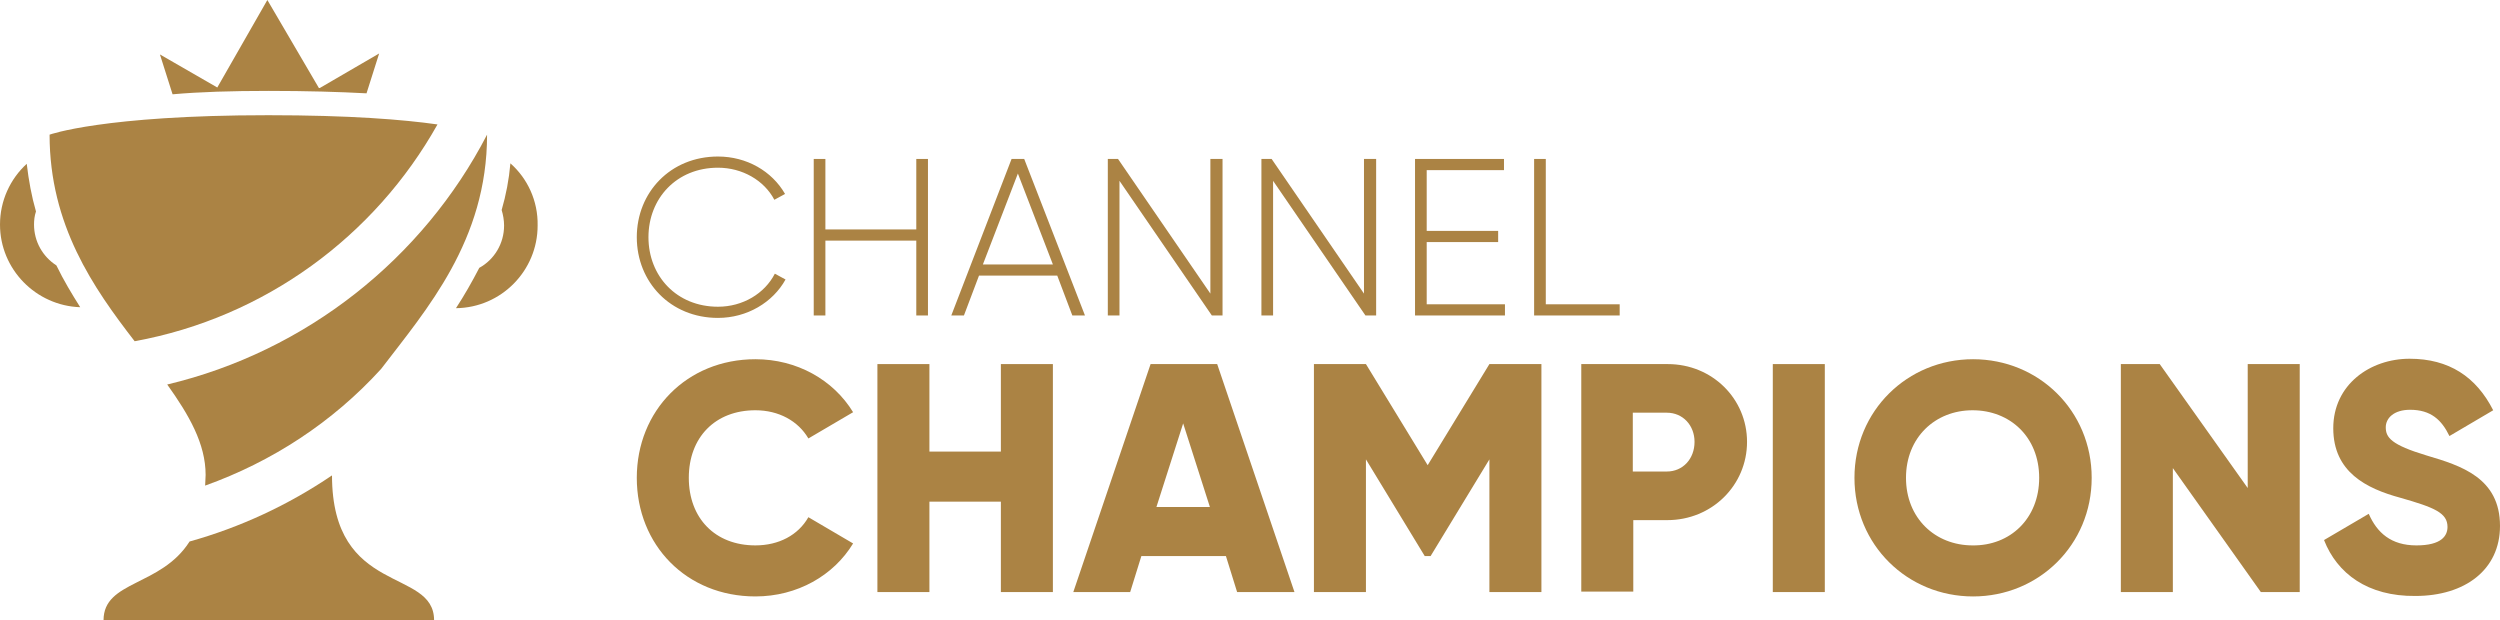
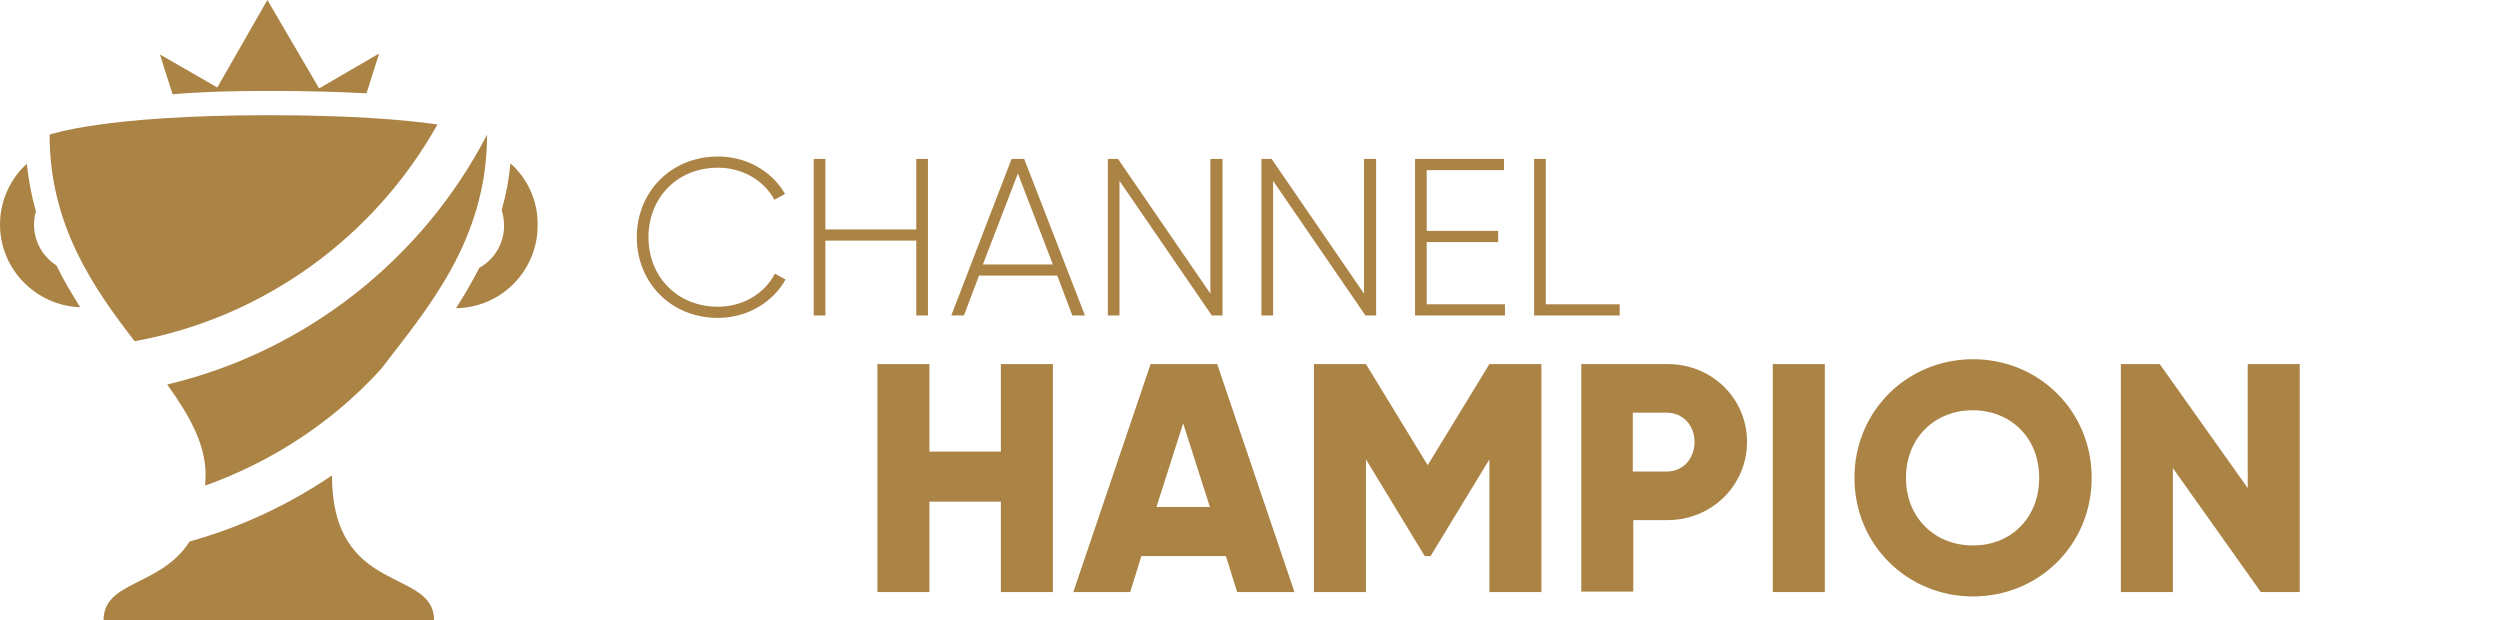
<svg xmlns="http://www.w3.org/2000/svg" id="Layer_2" data-name="Layer 2" viewBox="0 0 514.3 127.6">
  <defs>
    <style>
      .cls-1 {
        fill: #ab8344;
        stroke-width: 0px;
      }
    </style>
  </defs>
  <g>
    <path class="cls-1" d="m11.6,54.6c-2.8-1.8-4.6-4.9-4.6-8.4,0-.9.1-1.8.4-2.7-.9-3.1-1.5-6.4-1.9-9.8-3.4,3.1-5.5,7.6-5.5,12.5,0,9.2,7.4,16.7,16.5,17-1.7-2.7-3.4-5.5-4.9-8.6Z" />
    <path class="cls-1" d="m105,33.6c-.3,3.4-.9,6.5-1.8,9.6.3,1,.5,2.1.5,3.2,0,3.7-2,7-5.1,8.7-1.5,2.9-3.1,5.7-4.8,8.3,9.3-.1,16.8-7.7,16.8-17,.1-5.1-2.1-9.7-5.6-12.8Z" />
    <path class="cls-1" d="m55.3,18.7c7.8,0,14.5.2,20.1.5l2.6-8.2-12.2,7.1h-.2L55,0l-10.3,18-11.8-6.8,2.6,8.2c5.6-.5,12.1-.7,19.8-.7Z" />
    <g>
      <path class="cls-1" d="m90,25.6c-7-1-18.1-1.9-34.8-1.9-34,0-45,4-45,4,0,18.6,9,31.5,17.5,42.5,26.8-4.9,49.4-21.6,62.3-44.6Z" />
      <g>
        <path class="cls-1" d="m42.2,99.9c13.7-4.9,26.2-13,36.2-24,9.4-12.3,21.8-26.4,21.8-48.2-13.2,25.5-37.2,44.6-65.8,51.4,4.5,6.3,7.9,12.2,7.9,18.6,0,.8-.1,1.5-.1,2.2Z" />
        <path class="cls-1" d="m68.3,97.8c-9,6.1-18.9,10.7-29.3,13.6-5.9,9.3-17.7,8-17.7,16.2h68c0-10.9-21-4.9-21-29.8Z" />
      </g>
    </g>
  </g>
  <g>
    <path class="cls-1" d="m131,48.8c0-9.2,6.9-16.6,16.7-16.6,5.9,0,11.1,3,13.8,7.7l-2.2,1.2c-2.1-4-6.6-6.6-11.6-6.6-8.5,0-14.3,6.3-14.3,14.3s5.8,14.3,14.3,14.3c5.1,0,9.6-2.7,11.7-6.8l2.2,1.2c-2.6,4.7-7.9,7.9-13.9,7.9-9.8,0-16.7-7.4-16.7-16.6Z" />
    <path class="cls-1" d="m190.9,32.7v32.2h-2.4v-15.4h-18.7v15.4h-2.4v-32.2h2.4v14.5h18.7v-14.5h2.4Z" />
    <path class="cls-1" d="m217.5,56.7h-16.1l-3.1,8.2h-2.6l12.4-32.2h2.6l12.5,32.2h-2.6l-3.1-8.2Zm-.9-2.3l-7.2-18.7-7.2,18.7h14.4Z" />
    <path class="cls-1" d="m251.5,32.7v32.2h-2.2l-19-27.7v27.7h-2.4v-32.2h2.1l19,27.7v-27.7h2.5Z" />
    <path class="cls-1" d="m283.1,32.7v32.2h-2.2l-19-27.7v27.7h-2.4v-32.2h2.1l19,27.7v-27.7h2.5Z" />
    <path class="cls-1" d="m309.6,62.6v2.3h-18.5v-32.2h18.3v2.3h-15.9v12.5h14.7v2.3h-14.7v12.8h16.1Z" />
    <path class="cls-1" d="m333.2,62.6v2.3h-17.6v-32.2h2.4v29.9h15.2Z" />
  </g>
  <g>
-     <path class="cls-1" d="m131,98.3c0-13.8,10.3-24.4,24.4-24.4,8.5,0,16,4.2,20.1,10.9l-9.2,5.4c-2.1-3.6-6.1-5.8-10.9-5.8-8.3,0-13.7,5.6-13.7,13.9s5.4,13.9,13.7,13.9c4.8,0,8.8-2.1,10.9-5.8l9.2,5.4c-4,6.6-11.5,10.9-20.1,10.9-14.2,0-24.4-10.6-24.4-24.4Z" />
    <path class="cls-1" d="m216.6,74.9v46.9h-10.7v-18.6h-14.7v18.6h-10.7v-46.9h10.7v18h14.7v-18h10.7Z" />
    <path class="cls-1" d="m252.2,114.4h-17.4l-2.3,7.4h-11.7l15.9-46.9h13.7l15.9,46.9h-11.8l-2.3-7.4Zm-3.3-10.1l-5.5-17.2-5.5,17.2s11,0,11,0Z" />
    <path class="cls-1" d="m317.1,121.8h-10.7v-27.3l-12.1,19.9h-1.2l-12.1-19.9v27.3h-10.7v-46.9h10.7l12.7,20.8,12.7-20.8h10.7v46.9h0Z" />
    <path class="cls-1" d="m359.4,90.9c0,8.9-7.2,16.1-16.4,16.1h-7v14.7h-10.7v-46.8h17.8c9.1,0,16.3,7.1,16.3,16Zm-10.8,0c0-3.4-2.4-6-5.7-6h-7v12.1h7c3.3,0,5.7-2.6,5.7-6.1Z" />
    <path class="cls-1" d="m375.4,74.9v46.9h-10.7v-46.9h10.7Z" />
    <path class="cls-1" d="m381.5,98.3c0-13.8,10.9-24.4,24.4-24.4s24.4,10.6,24.4,24.4-10.9,24.4-24.4,24.4-24.4-10.6-24.4-24.4Zm38,0c0-8.4-6-13.9-13.7-13.9s-13.7,5.6-13.7,13.9,6,13.9,13.7,13.9c7.7.1,13.7-5.5,13.7-13.9Z" />
    <path class="cls-1" d="m473.1,74.9v46.9h-8l-18.1-25.5v25.5h-10.7v-46.9h8l18.1,25.5v-25.5h10.7Z" />
-     <path class="cls-1" d="m478.1,111.1l9.2-5.4c1.7,3.9,4.6,6.5,9.8,6.5s6.4-2,6.4-3.8c0-2.9-2.7-4-9.7-6-7-1.9-13.8-5.3-13.8-14.3s7.6-14.3,15.7-14.3,13.7,3.7,17.2,10.6l-9,5.3c-1.6-3.3-3.8-5.4-8.1-5.4-3.3,0-5,1.7-5,3.6,0,2.1,1.1,3.6,8.4,5.8,7.1,2.1,15.1,4.6,15.1,14.5,0,9-7.2,14.4-17.4,14.4-9.8.1-16.1-4.6-18.8-11.5Z" />
  </g>
</svg>